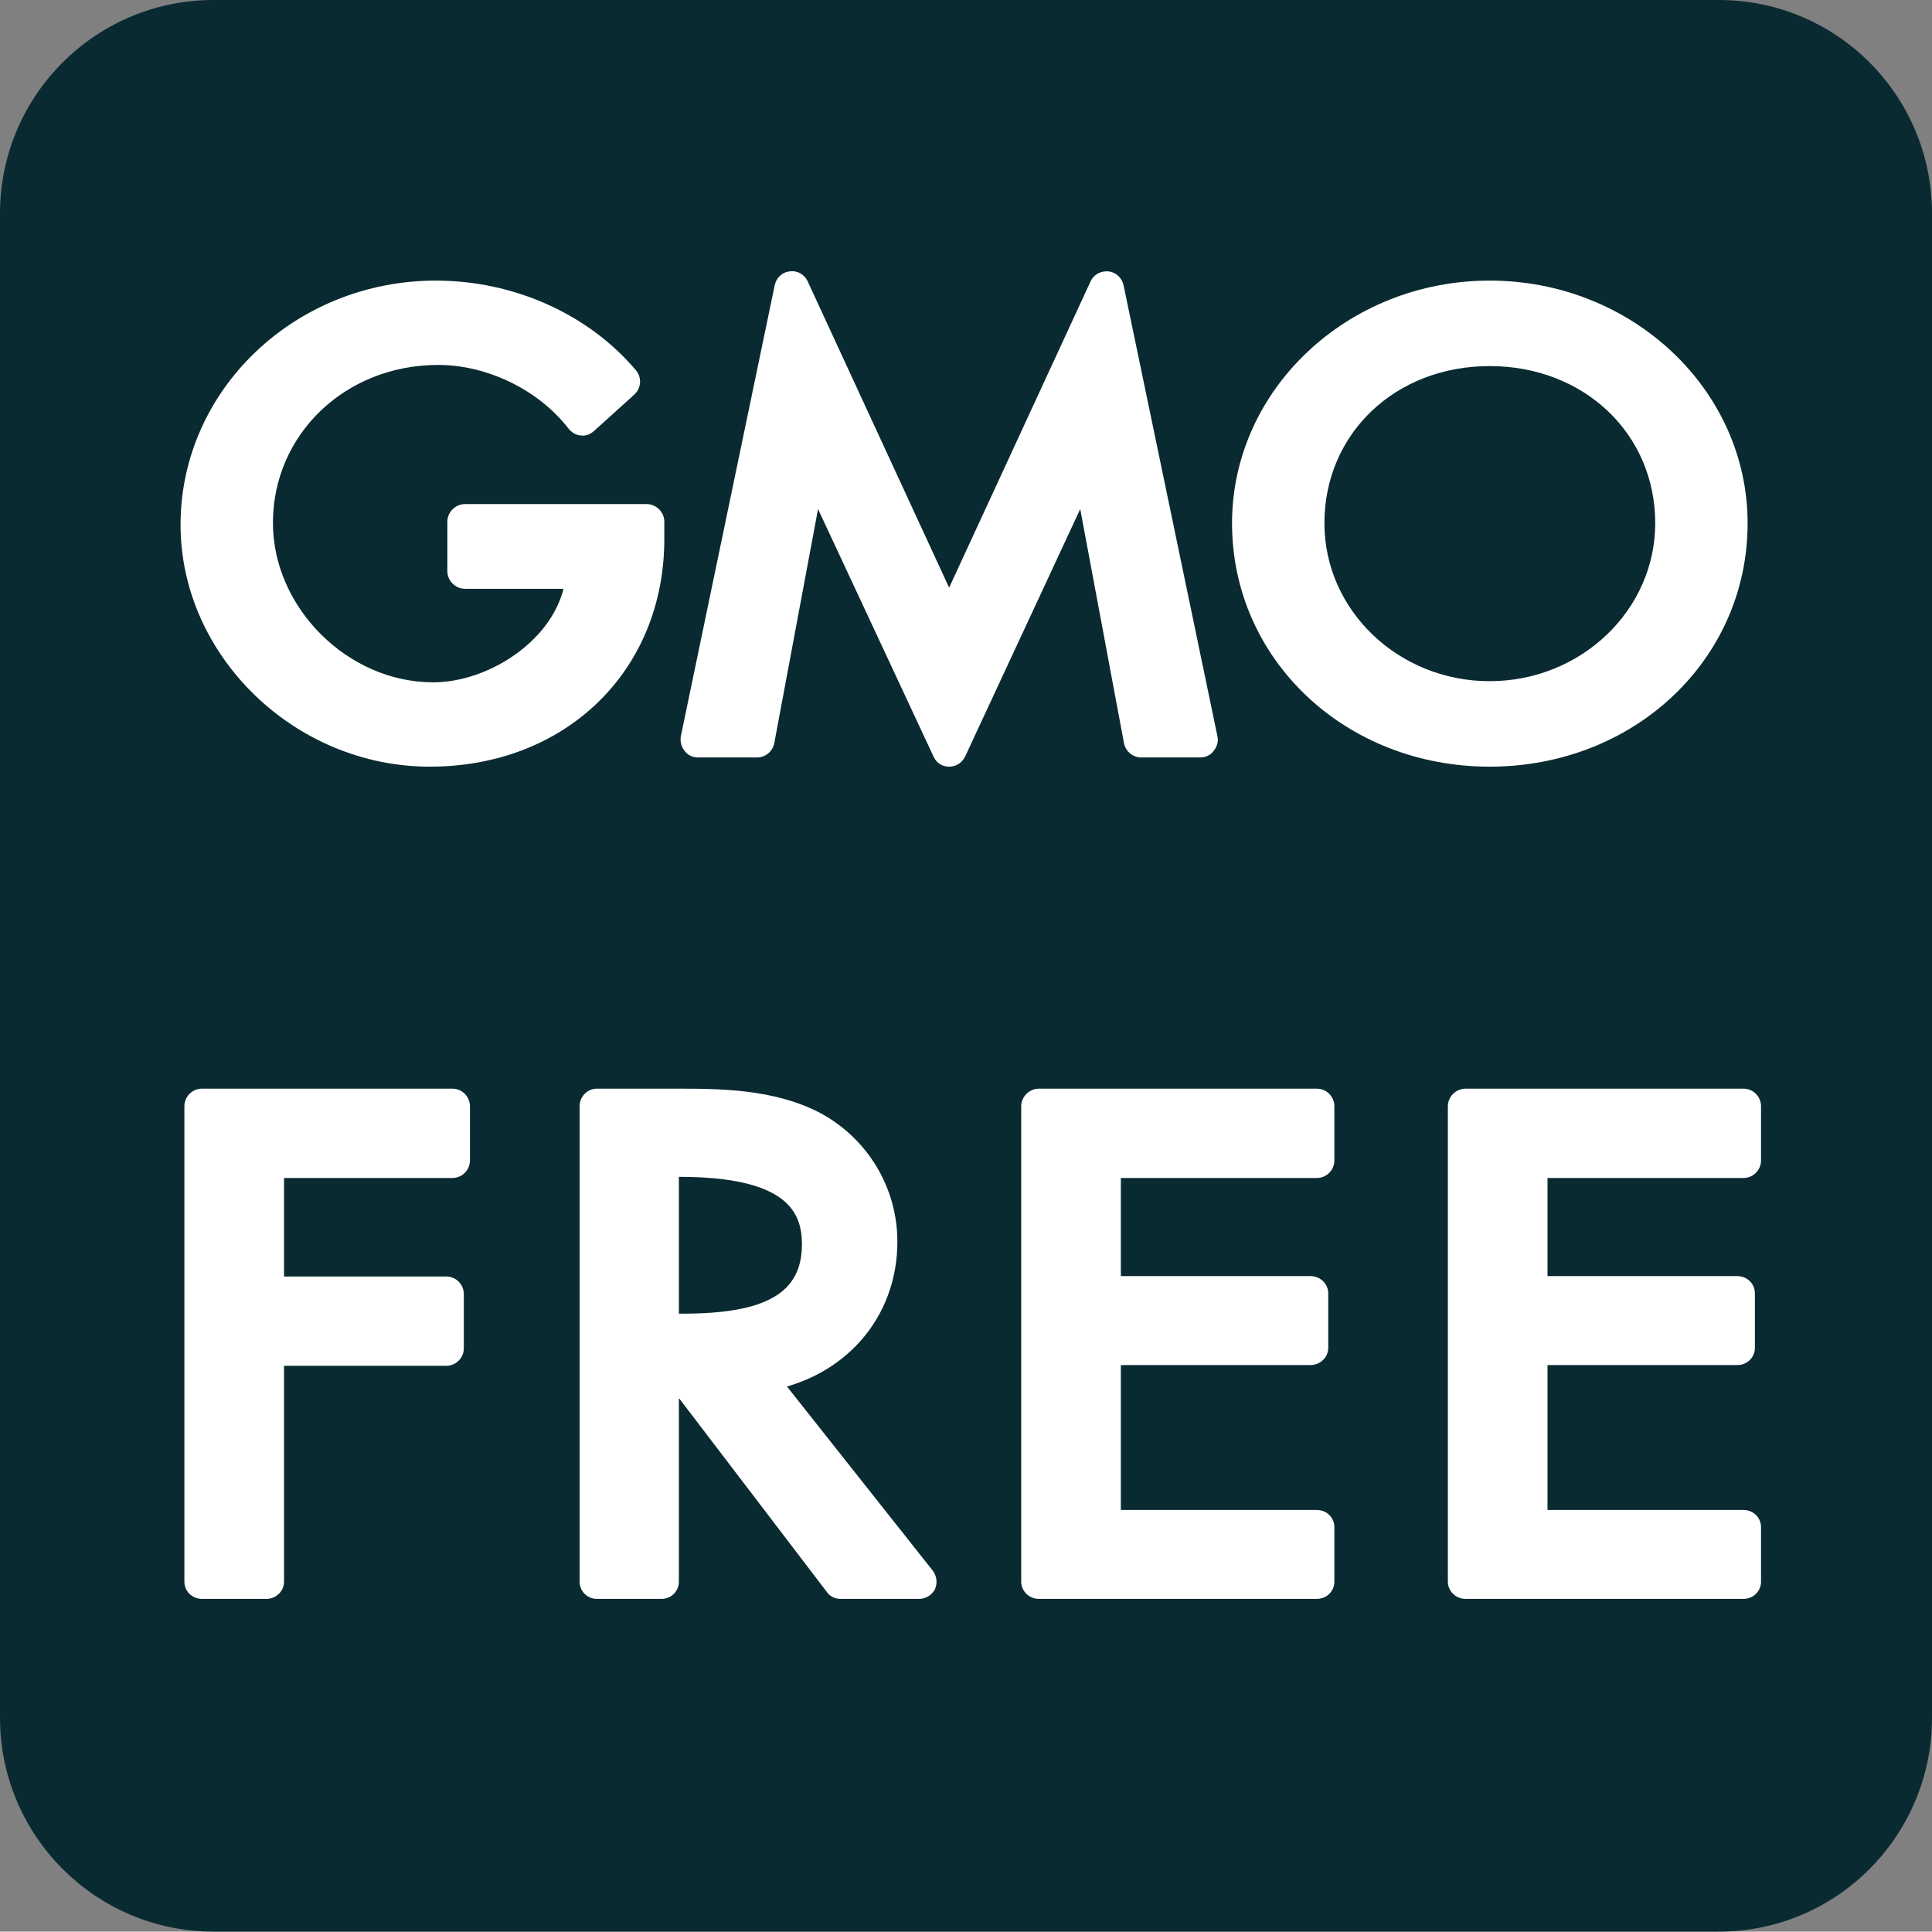
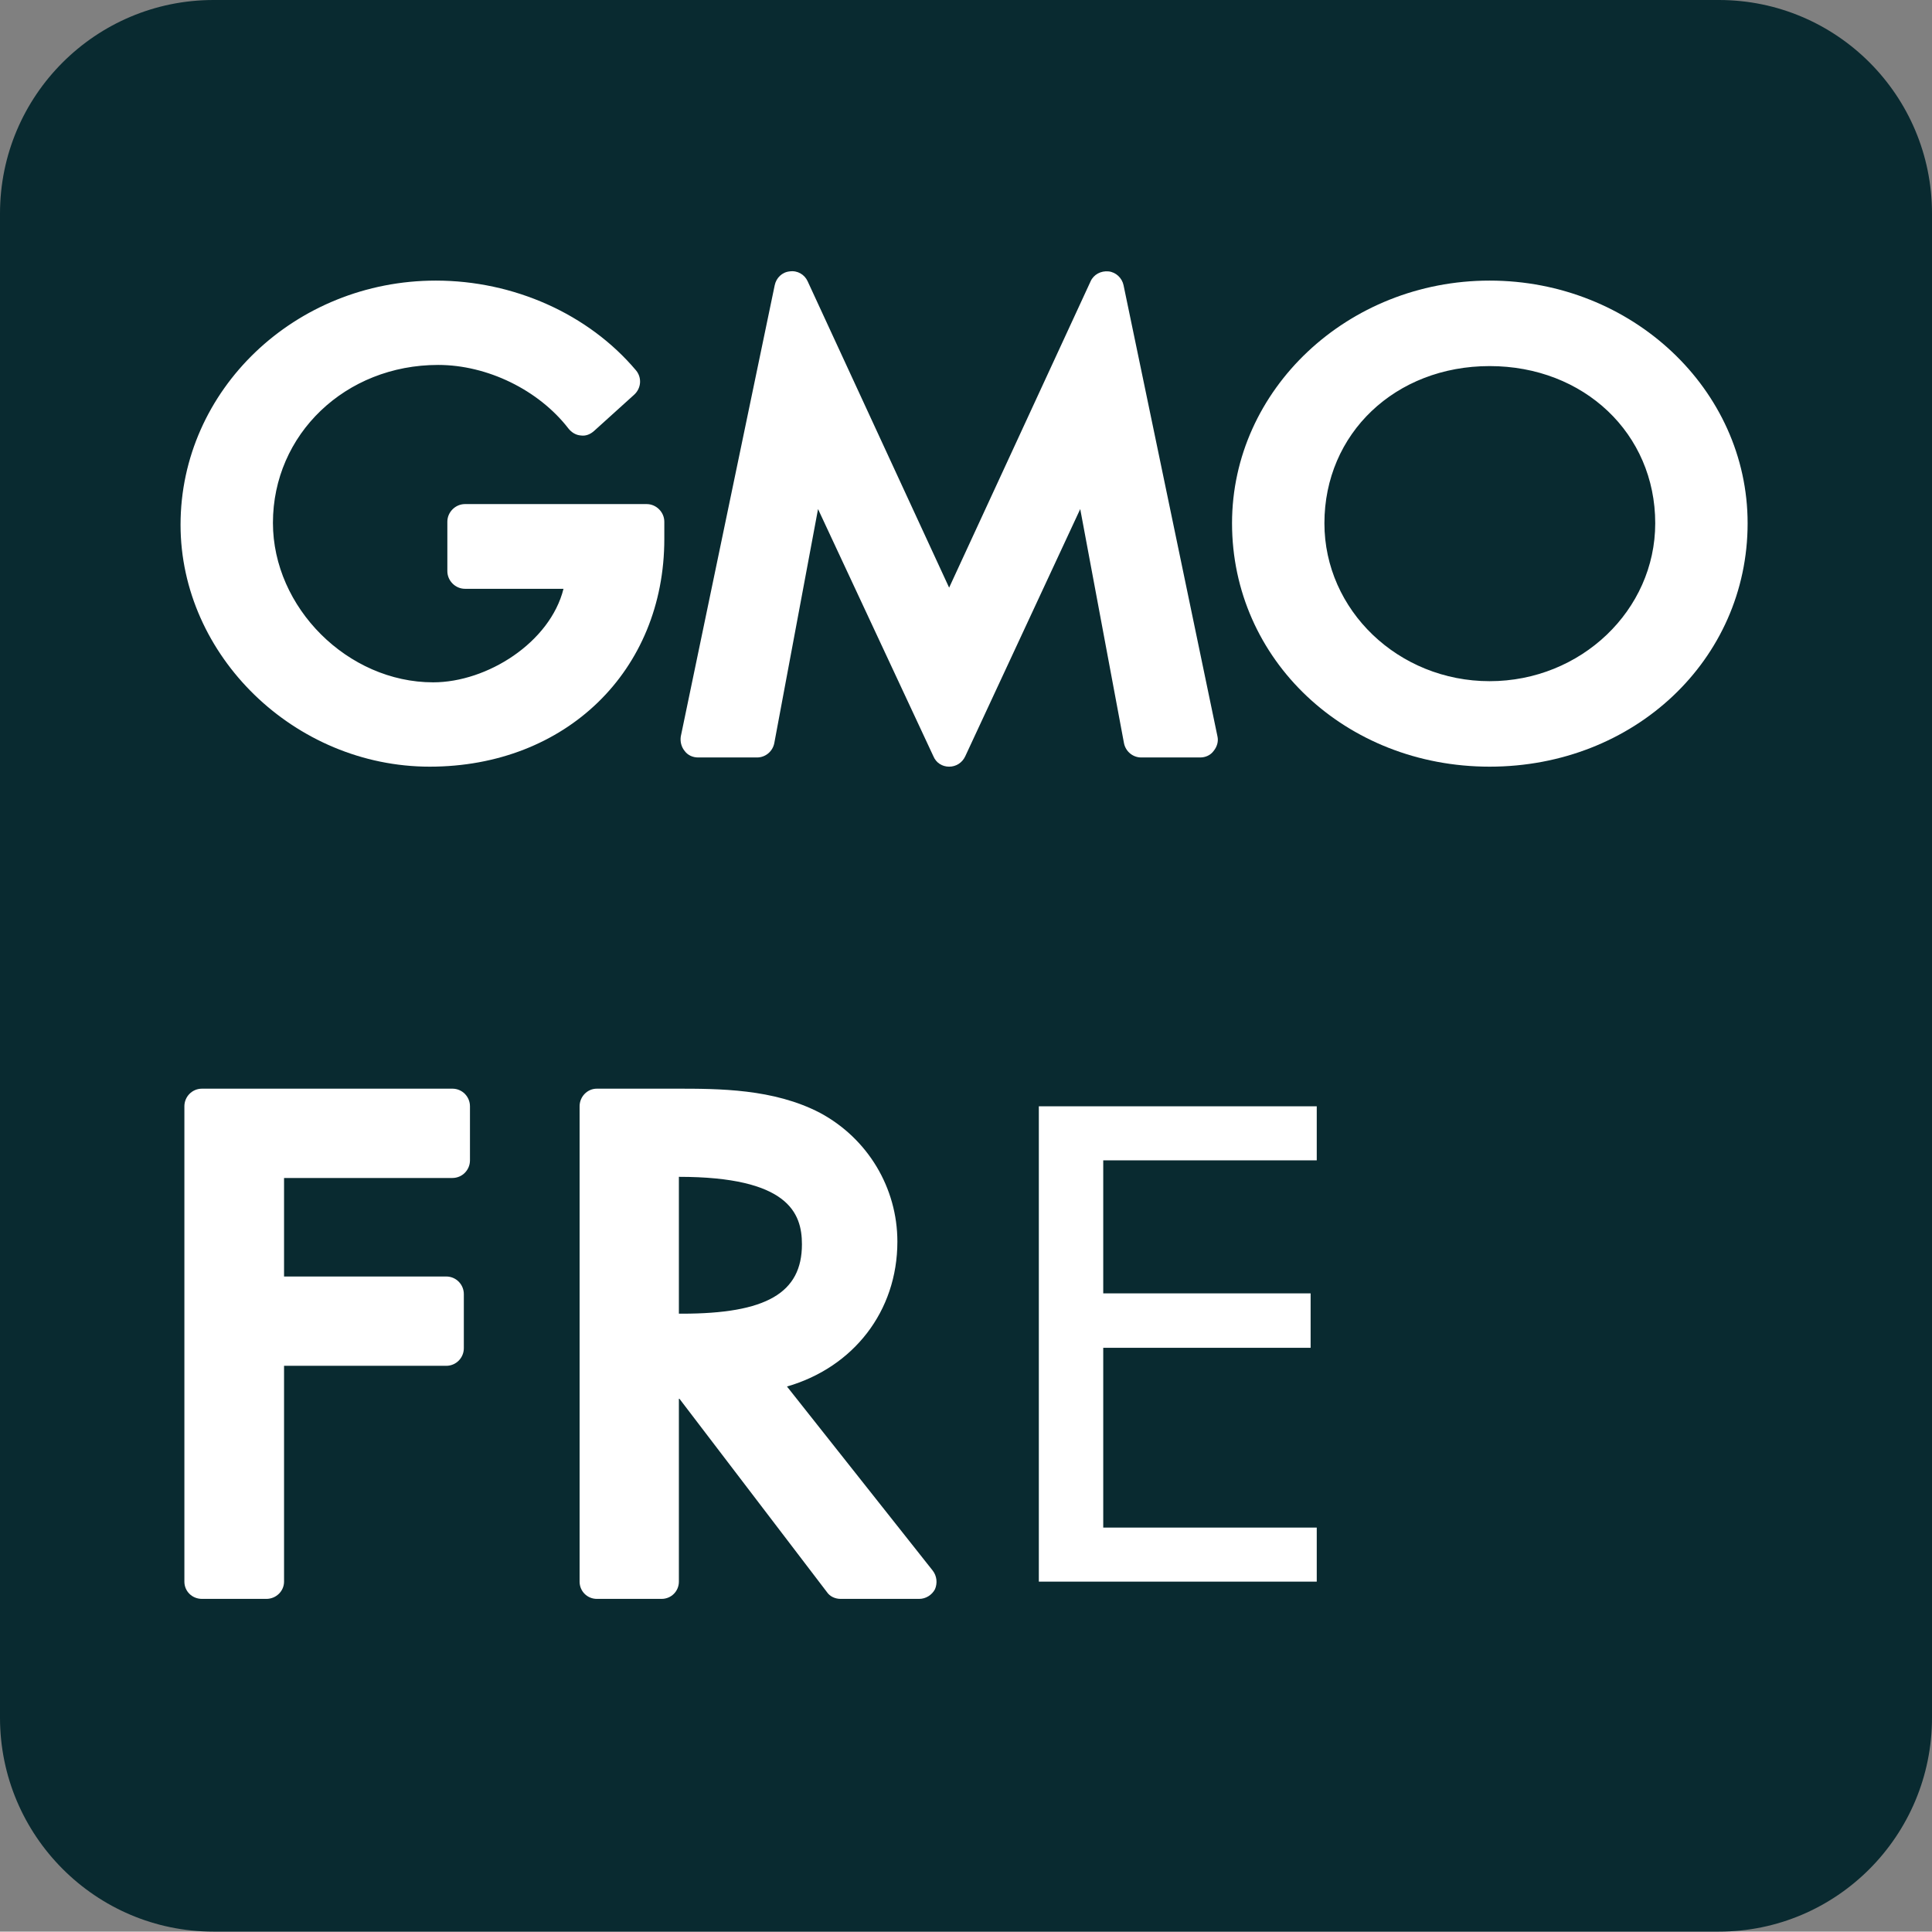
<svg xmlns="http://www.w3.org/2000/svg" version="1.1" id="Layer_1" x="0px" y="0px" viewBox="0 0 30.24 30.234" style="enable-background:new 0 0 30.24 30.234;" xml:space="preserve">
  <rect x="0" y="0" width="30.24" height="30.234" fill="#808080" stroke="none" />
  <path style="fill-rule:evenodd;clip-rule:evenodd;fill:#092A30;" d="M30.24,3.342C30.24,1.494,28.746,0,26.904,0H3.342  C1.5,0,0,1.494,0,3.342v23.544c0,1.848,1.5,3.348,3.342,3.348h23.562c1.842,0,3.336-1.5,3.336-3.348V3.342z" />
  <path style="fill-rule:evenodd;clip-rule:evenodd;fill:#FFFFFF;" d="M10.122,8.166v0.27c0,1.86-1.386,3.288-3.396,3.288  c-2.004,0-3.624-1.632-3.624-3.51c0-1.95,1.656-3.552,3.72-3.552c1.116,0,2.214,0.48,2.922,1.314L9.114,6.54  c-0.51-0.666-1.38-1.104-2.256-1.104c-1.608,0-2.862,1.23-2.862,2.748c0,1.422,1.236,2.766,2.79,2.766c1.11,0,2.31-0.906,2.346-2.01  H7.278V8.166H10.122z" />
  <path style="fill-rule:evenodd;clip-rule:evenodd;fill:#FFFFFF;" d="M6.726,12c-2.112,0-3.9-1.734-3.9-3.786  c0-2.112,1.794-3.822,3.996-3.822c1.218,0,2.388,0.522,3.132,1.404c0.096,0.114,0.084,0.282-0.03,0.384L9.3,6.744  C9.24,6.798,9.168,6.828,9.09,6.816C9.012,6.81,8.946,6.768,8.898,6.708C8.43,6.102,7.626,5.712,6.858,5.712  c-1.452,0-2.586,1.086-2.586,2.472c0,1.326,1.17,2.496,2.508,2.496c0.846,0,1.83-0.624,2.04-1.464H7.278  c-0.15,0-0.276-0.126-0.276-0.276V8.166c0-0.15,0.126-0.276,0.276-0.276h2.844c0.15,0,0.276,0.126,0.276,0.276v0.27  C10.398,10.5,8.856,12,6.726,12z M6.822,4.938c-1.902,0-3.444,1.47-3.444,3.276c0,1.752,1.53,3.24,3.348,3.24  c1.806,0,3.12-1.266,3.12-3.012H7.554v0.222h1.578c0.078,0,0.144,0.03,0.198,0.084c0.054,0.054,0.078,0.126,0.078,0.204  c-0.042,1.302-1.422,2.274-2.628,2.274c-1.626,0-3.06-1.422-3.06-3.042c0-1.698,1.38-3.024,3.138-3.024  c0.852,0,1.698,0.372,2.28,0.99l0.216-0.192C8.712,5.316,7.782,4.938,6.822,4.938z" />
  <polygon style="fill-rule:evenodd;clip-rule:evenodd;fill:#FFFFFF;" points="12.708,7.104 12.684,7.104 11.85,11.58 10.926,11.58   12.39,4.518 14.856,9.858 17.322,4.518 18.786,11.58 17.862,11.58 17.028,7.104 17.004,7.104 14.856,11.724 " />
  <path style="fill-rule:evenodd;clip-rule:evenodd;fill:#FFFFFF;" d="M14.856,12c-0.108,0-0.204-0.06-0.246-0.162l-1.806-3.87  l-0.684,3.66c-0.024,0.132-0.138,0.228-0.27,0.228h-0.924c-0.084,0-0.162-0.036-0.21-0.102c-0.054-0.066-0.072-0.15-0.06-0.228  l1.47-7.062C12.15,4.35,12.24,4.26,12.36,4.248c0.12-0.018,0.234,0.048,0.282,0.156l2.214,4.794l2.214-4.794  c0.048-0.108,0.162-0.168,0.282-0.156c0.114,0.012,0.21,0.102,0.234,0.216l1.47,7.062c0.018,0.078-0.006,0.162-0.06,0.228  c-0.048,0.066-0.126,0.102-0.21,0.102h-0.924c-0.132,0-0.246-0.096-0.27-0.228l-0.684-3.66l-1.8,3.87  C15.06,11.94,14.964,12,14.856,12z M18.09,11.304h0.36l-1.23-5.916l-2.112,4.584c-0.09,0.192-0.408,0.192-0.498,0l-2.118-4.584  l-1.23,5.916h0.36l0.792-4.248c0.048-0.234,0.438-0.282,0.54-0.066l1.902,4.086l1.902-4.086c0.102-0.216,0.492-0.168,0.54,0.066  L18.09,11.304z" />
  <path style="fill-rule:evenodd;clip-rule:evenodd;fill:#FFFFFF;" d="M27.078,8.196c0,2.01-1.686,3.528-3.762,3.528  c-2.07,0-3.756-1.518-3.756-3.528c0-1.944,1.704-3.534,3.756-3.534C25.374,4.662,27.078,6.252,27.078,8.196z M26.184,8.196  c0-1.494-1.182-2.742-2.868-2.742c-1.68,0-2.862,1.248-2.862,2.742c0,1.542,1.314,2.742,2.862,2.742  C24.87,10.938,26.184,9.738,26.184,8.196z" />
-   <path style="fill-rule:evenodd;clip-rule:evenodd;fill:#FFFFFF;" d="M20.73,8.19c0-1.404,1.11-2.46,2.586-2.46  c1.476,0,2.592,1.056,2.592,2.46c0,1.362-1.164,2.472-2.592,2.472S20.73,9.552,20.73,8.19z M26.454,8.19  c0-1.686-1.374-3.012-3.138-3.012c-1.758,0-3.138,1.326-3.138,3.012c0,1.668,1.41,3.018,3.138,3.018  C25.05,11.208,26.454,9.858,26.454,8.19z M19.836,8.19c0-1.794,1.56-3.252,3.48-3.252c1.926,0,3.486,1.458,3.486,3.252  c0,1.83-1.53,3.258-3.486,3.258C21.366,11.448,19.836,10.02,19.836,8.19z M27.354,8.19c0-2.094-1.812-3.798-4.038-3.798  c-2.22,0-4.032,1.704-4.032,3.798c0,2.136,1.776,3.81,4.032,3.81C25.578,12,27.354,10.326,27.354,8.19z" />
+   <path style="fill-rule:evenodd;clip-rule:evenodd;fill:#FFFFFF;" d="M20.73,8.19c0-1.404,1.11-2.46,2.586-2.46  c1.476,0,2.592,1.056,2.592,2.46c0,1.362-1.164,2.472-2.592,2.472S20.73,9.552,20.73,8.19z M26.454,8.19  c0-1.686-1.374-3.012-3.138-3.012c-1.758,0-3.138,1.326-3.138,3.012c0,1.668,1.41,3.018,3.138,3.018  C25.05,11.208,26.454,9.858,26.454,8.19z M19.836,8.19c0-1.794,1.56-3.252,3.48-3.252c1.926,0,3.486,1.458,3.486,3.252  c0,1.83-1.53,3.258-3.486,3.258C21.366,11.448,19.836,10.02,19.836,8.19z M27.354,8.19c0-2.094-1.812-3.798-4.038-3.798  c-2.22,0-4.032,1.704-4.032,3.798c0,2.136,1.776,3.81,4.032,3.81C25.578,12,27.354,10.326,27.354,8.19" />
  <polygon style="fill-rule:evenodd;clip-rule:evenodd;fill:#FFFFFF;" points="4.17,18.162 4.17,20.256 6.984,20.256 6.984,21.102   4.17,21.102 4.17,24.756 3.162,24.756 3.162,17.316 7.08,17.316 7.08,18.162 " />
  <path style="fill-rule:evenodd;clip-rule:evenodd;fill:#FFFFFF;" d="M4.17,25.026H3.162c-0.156,0-0.276-0.12-0.276-0.27v-7.44  c0-0.15,0.12-0.276,0.276-0.276H7.08c0.156,0,0.276,0.126,0.276,0.276v0.846c0,0.15-0.12,0.276-0.276,0.276H4.446v1.542h2.538  c0.156,0,0.276,0.126,0.276,0.276v0.846c0,0.15-0.12,0.276-0.276,0.276H4.446v3.378C4.446,24.906,4.32,25.026,4.17,25.026z   M3.432,24.48h0.462v-3.378c0-0.15,0.126-0.276,0.276-0.276h2.544v-0.294H4.17c-0.15,0-0.276-0.126-0.276-0.276v-2.094  c0-0.15,0.126-0.276,0.276-0.276h2.64v-0.3H3.432V24.48z" />
  <path style="fill-rule:evenodd;clip-rule:evenodd;fill:#FFFFFF;" d="M14.388,24.756h-1.23l-2.382-3.15h-0.42v3.15H9.342v-7.44h1.224  c0.726,0,1.494,0.012,2.142,0.348c0.678,0.36,1.062,1.062,1.062,1.77c0,1.068-0.774,1.956-1.944,2.082L14.388,24.756z   M10.356,20.838h0.318c1.038,0,2.154-0.18,2.154-1.362c0-1.164-1.206-1.332-2.208-1.332h-0.264V20.838z" />
  <path style="fill-rule:evenodd;clip-rule:evenodd;fill:#FFFFFF;" d="M10.356,25.026c0.15,0,0.27-0.12,0.27-0.27v-2.874l2.316,3.036  c0.048,0.072,0.132,0.108,0.216,0.108h1.23c0.102,0,0.198-0.06,0.246-0.15c0.042-0.096,0.03-0.21-0.036-0.294l-2.28-2.88  c1.038-0.3,1.728-1.176,1.728-2.268c0-0.84-0.462-1.614-1.212-2.016c-0.726-0.378-1.578-0.378-2.262-0.378h-1.23  c-0.15,0-0.27,0.126-0.27,0.276v7.44c0,0.15,0.12,0.27,0.27,0.27H10.356z M9.618,17.592h0.954c0.624,0,1.404,0,2.004,0.312  c0.57,0.3,0.918,0.888,0.918,1.53c0,0.96-0.696,1.704-1.698,1.812c-0.096,0.012-0.186,0.078-0.222,0.168  c-0.036,0.09-0.024,0.198,0.036,0.276l2.208,2.79h-0.522l-2.304-3.036c-0.054-0.072-0.132-0.114-0.222-0.114h-0.414  c-0.156,0-0.276,0.126-0.276,0.276v2.874H9.618V17.592z M10.674,21.114c0.6,0,2.424,0,2.424-1.638c0-1.602-1.86-1.602-2.478-1.602  h-0.264c-0.156,0-0.276,0.12-0.276,0.27v2.694c0,0.15,0.12,0.276,0.276,0.276H10.674z M10.626,18.42c1.71,0,1.926,0.564,1.926,1.056  c0,0.762-0.558,1.086-1.878,1.086h-0.048V18.42z" />
  <polygon style="fill-rule:evenodd;clip-rule:evenodd;fill:#FFFFFF;" points="16.26,17.316 20.61,17.316 20.61,18.162 17.268,18.162   17.268,20.244 20.514,20.244 20.514,21.096 17.268,21.096 17.268,23.91 20.61,23.91 20.61,24.756 16.26,24.756 " />
-   <path style="fill-rule:evenodd;clip-rule:evenodd;fill:#FFFFFF;" d="M20.61,25.026h-4.35c-0.15,0-0.276-0.12-0.276-0.27v-7.44  c0-0.15,0.126-0.276,0.276-0.276h4.35c0.156,0,0.276,0.126,0.276,0.276v0.846c0,0.15-0.12,0.276-0.276,0.276h-3.066v1.536h2.97  c0.15,0,0.276,0.12,0.276,0.27v0.852c0,0.15-0.126,0.27-0.276,0.27h-2.97v2.268h3.066c0.156,0,0.276,0.12,0.276,0.27v0.852  C20.886,24.906,20.766,25.026,20.61,25.026z M16.536,24.48h3.804v-0.3h-3.072c-0.15,0-0.27-0.12-0.27-0.276v-2.808  c0-0.156,0.12-0.276,0.27-0.276h2.97v-0.3h-2.97c-0.15,0-0.27-0.12-0.27-0.276v-2.082c0-0.15,0.12-0.276,0.27-0.276h3.072v-0.3  h-3.804V24.48z" />
-   <polygon style="fill-rule:evenodd;clip-rule:evenodd;fill:#FFFFFF;" points="22.938,17.316 27.288,17.316 27.288,18.162   23.946,18.162 23.946,20.244 27.192,20.244 27.192,21.096 23.946,21.096 23.946,23.91 27.288,23.91 27.288,24.756 22.938,24.756 " />
-   <path style="fill-rule:evenodd;clip-rule:evenodd;fill:#FFFFFF;" d="M27.288,25.026h-4.35c-0.15,0-0.276-0.12-0.276-0.27v-7.44  c0-0.15,0.126-0.276,0.276-0.276h4.35c0.156,0,0.276,0.126,0.276,0.276v0.846c0,0.15-0.12,0.276-0.276,0.276h-3.066v1.536h2.97  c0.156,0,0.276,0.12,0.276,0.27v0.852c0,0.15-0.12,0.27-0.276,0.27h-2.97v2.268h3.066c0.156,0,0.276,0.12,0.276,0.27v0.852  C27.564,24.906,27.444,25.026,27.288,25.026z M23.214,24.48h3.804v-0.3h-3.072c-0.15,0-0.27-0.12-0.27-0.276v-2.808  c0-0.156,0.12-0.276,0.27-0.276h2.976v-0.3h-2.976c-0.15,0-0.27-0.12-0.27-0.276v-2.082c0-0.15,0.12-0.276,0.27-0.276h3.072v-0.3  h-3.804V24.48z" />
</svg>